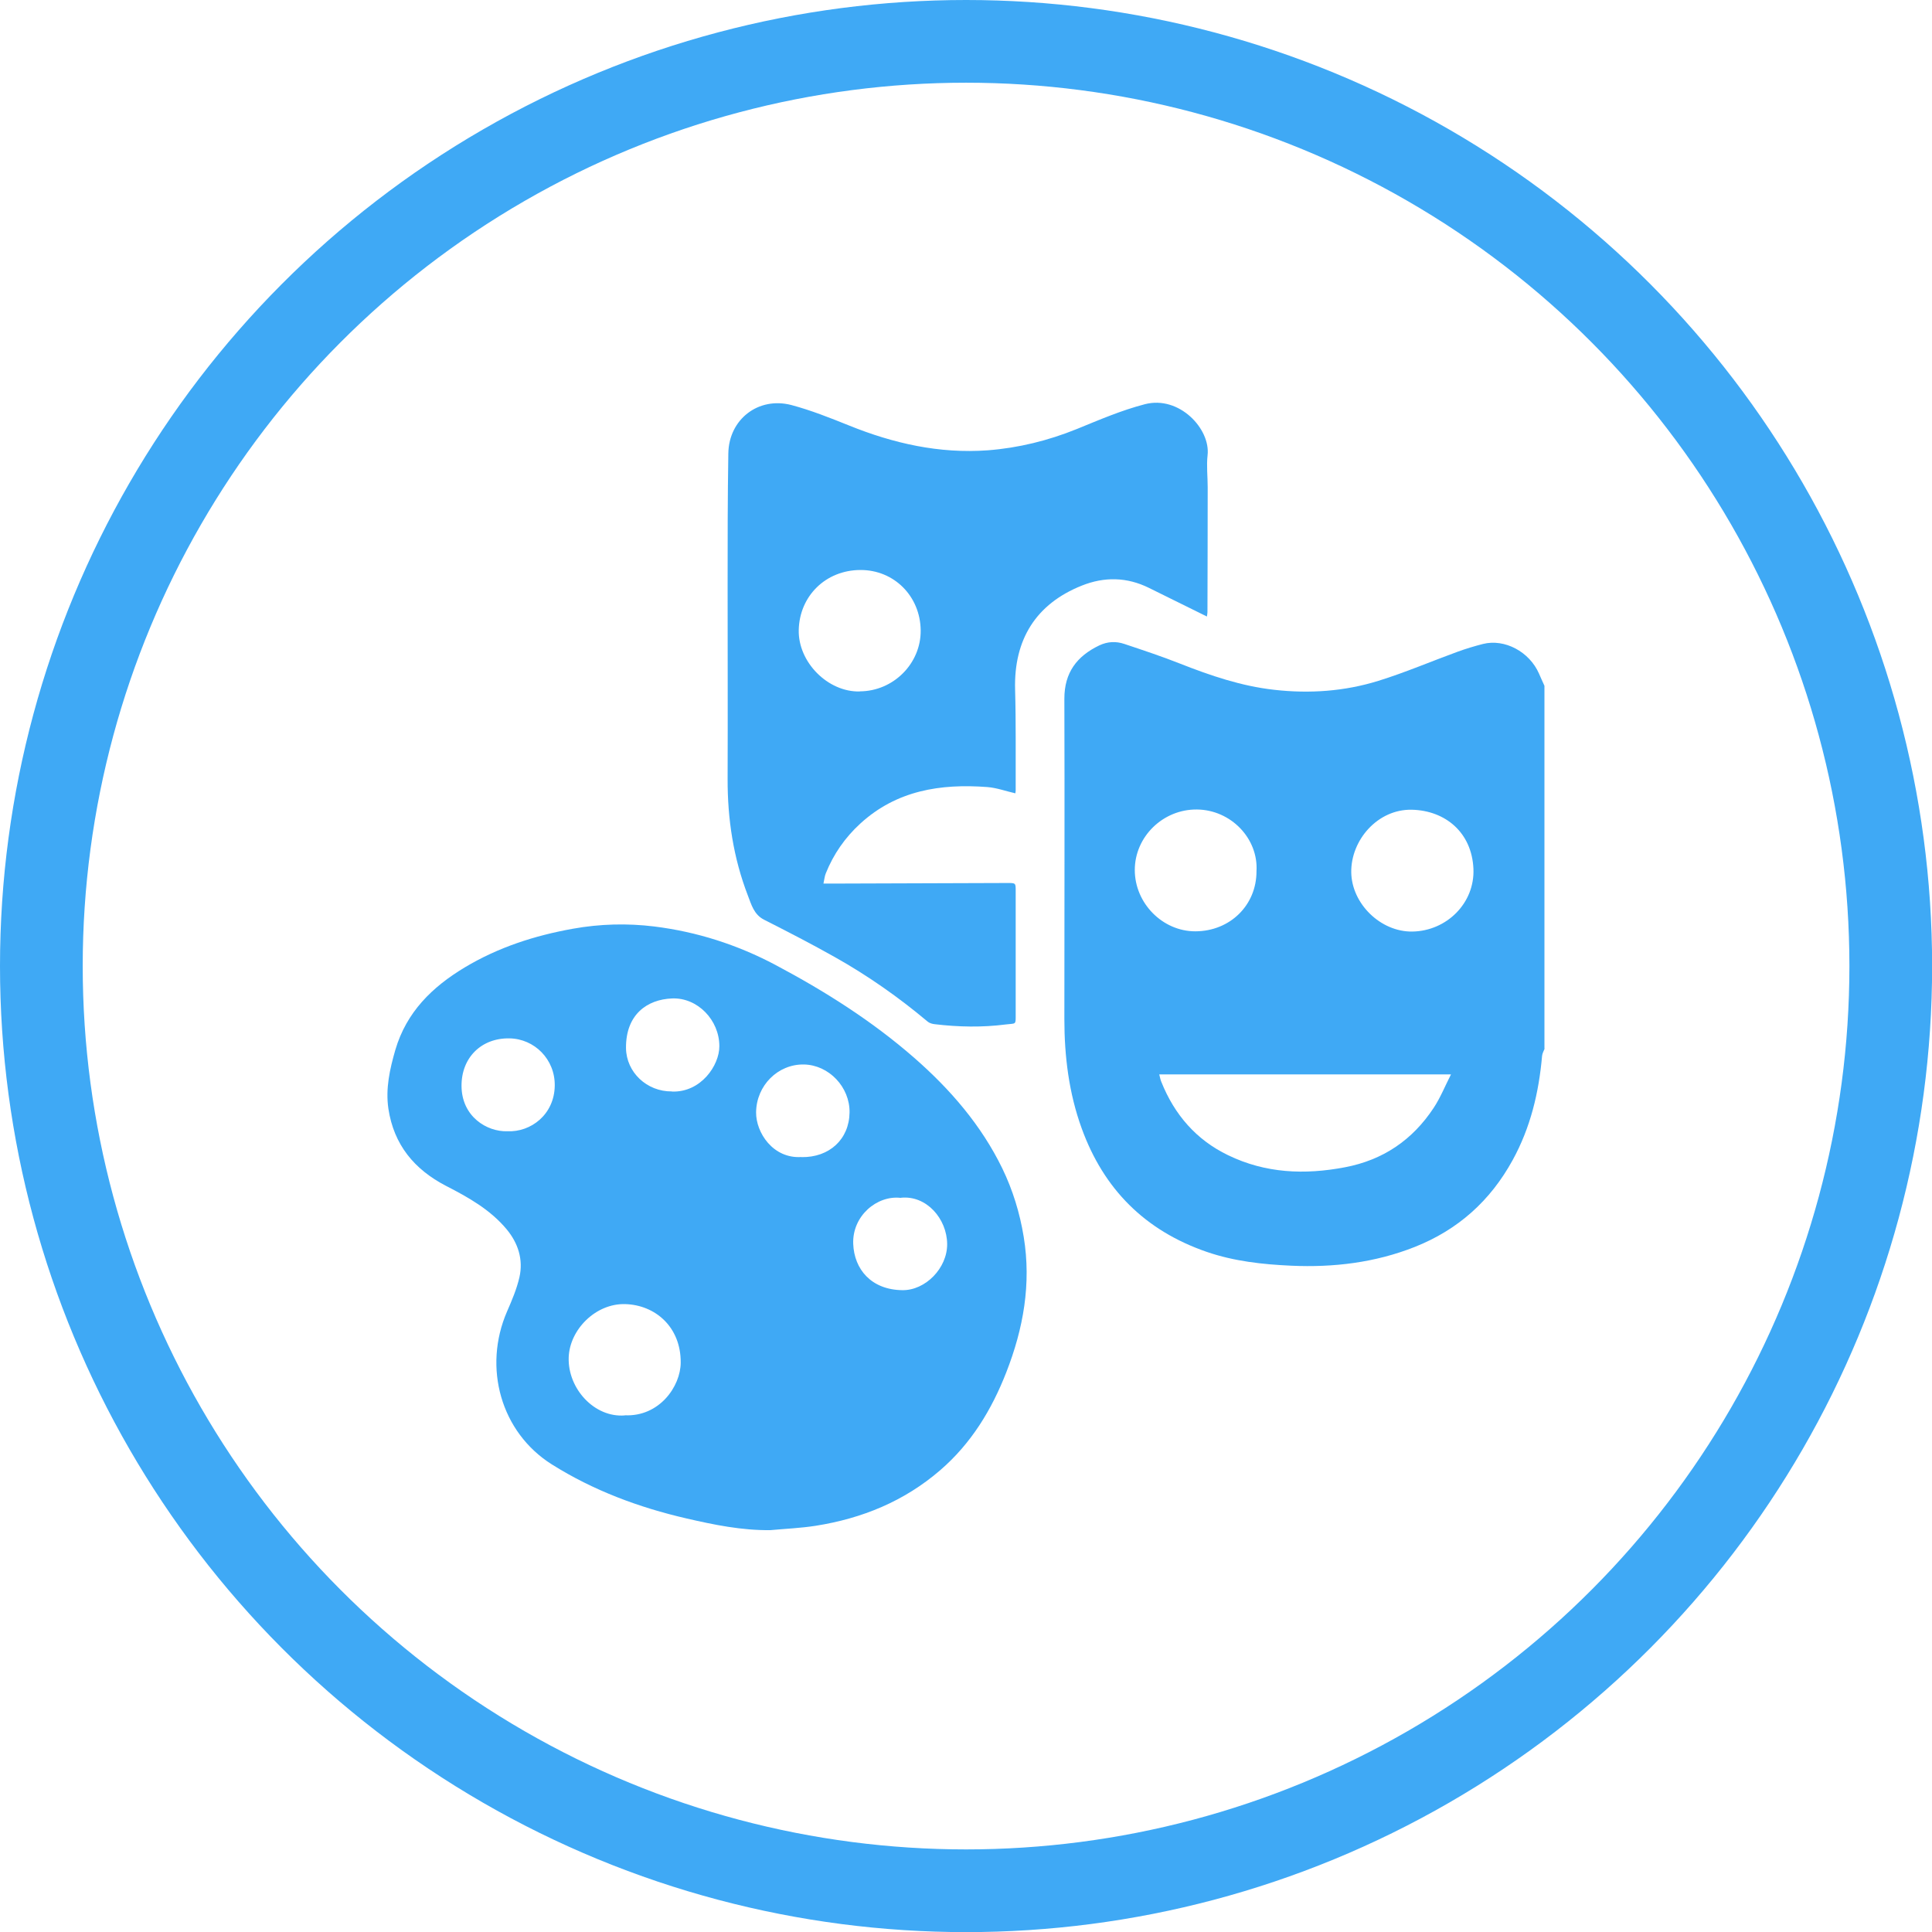
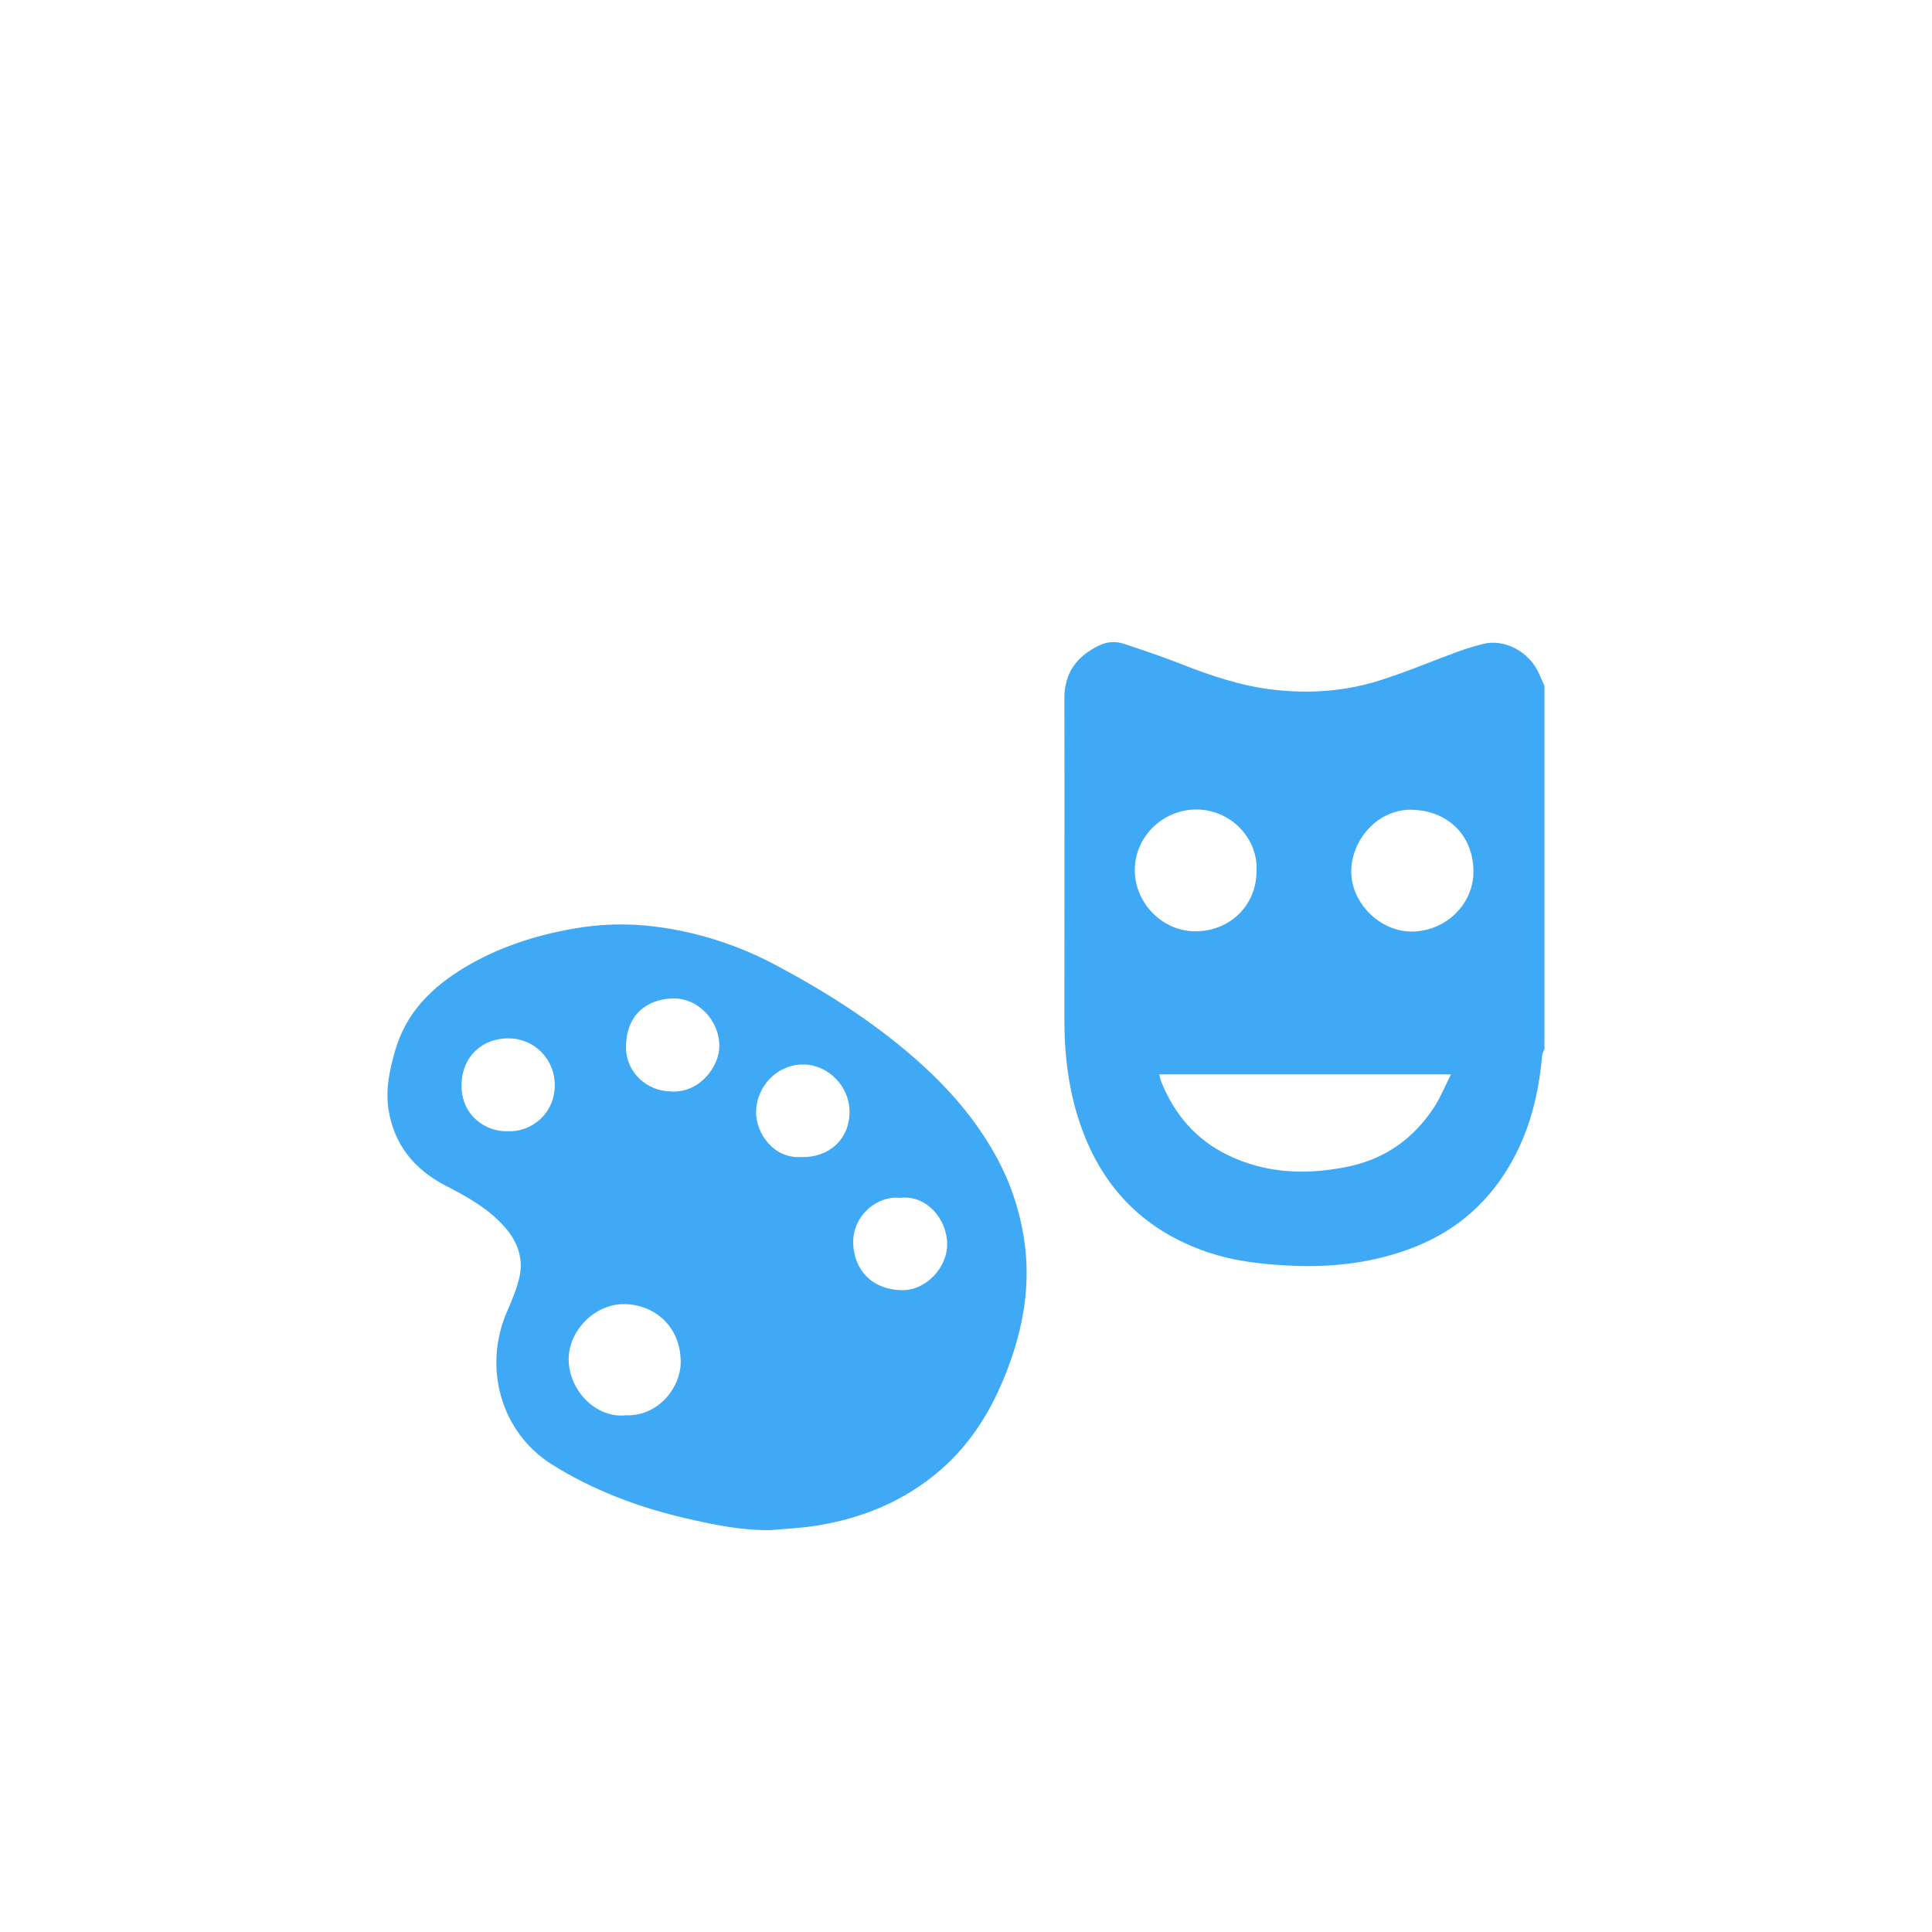
<svg xmlns="http://www.w3.org/2000/svg" id="Layer_2" data-name="Layer 2" viewBox="0 0 163.51 163.51">
  <defs>
    <style>
      .cls-1 {
        fill: #3fa9f5;
      }

      .cls-2 {
        fill: none;
        stroke: #3fa9f5;
        stroke-miterlimit: 10;
        stroke-width: 7px;
      }
    </style>
  </defs>
  <g id="Layer_1-2" data-name="Layer 1">
    <g>
-       <circle class="cls-2" cx="81.76" cy="81.76" r="78.26" />
      <g>
        <path class="cls-1" d="m130.73,88.74c-.08.2-.2.41-.22.62-.27,3.1-.98,6.07-2.49,8.82-1.89,3.45-4.63,5.9-8.28,7.35-3.36,1.33-6.87,1.75-10.45,1.59-2.43-.11-4.83-.37-7.16-1.17-5.22-1.8-8.72-5.3-10.59-10.47-1.08-2.98-1.46-6.09-1.46-9.24,0-9.04.03-18.07,0-27.11,0-2.21,1.06-3.6,2.96-4.51.7-.33,1.41-.36,2.12-.12,1.58.53,3.16,1.05,4.7,1.66,2.59,1.02,5.2,1.91,7.98,2.22,2.99.34,5.96.13,8.82-.76,2.26-.7,4.45-1.64,6.67-2.45.71-.26,1.44-.48,2.18-.67,1.84-.46,3.93.66,4.74,2.51.15.34.3.69.46,1.03v30.71Zm-32.62,2.19c.07.26.1.46.18.64,1.11,2.77,2.95,4.9,5.65,6.2,3.16,1.53,6.47,1.67,9.88,1.02,3.23-.61,5.72-2.31,7.51-5.02.57-.86.96-1.84,1.47-2.84h-24.68Zm8.23-17.19c.17-2.77-2.16-5.2-5.04-5.23-2.88-.03-5.26,2.31-5.26,5.12,0,2.82,2.36,5.2,5.13,5.19,2.94-.01,5.18-2.22,5.17-5.09Zm13.18,5.1c2.92-.04,5.31-2.42,5.18-5.32-.14-3.08-2.39-4.92-5.2-4.99-2.9-.07-5.18,2.57-5.14,5.3.04,2.66,2.49,5.05,5.17,5.01Z" />
        <path class="cls-1" d="m65.21,129.5c-2.43.03-4.77-.45-7.11-.99-4.03-.93-7.89-2.37-11.39-4.57-4.33-2.72-5.85-8.21-3.8-12.94.41-.94.82-1.9,1.05-2.9.34-1.5-.11-2.89-1.08-4.06-1.39-1.67-3.25-2.71-5.14-3.68-2.68-1.39-4.41-3.48-4.87-6.53-.25-1.71.12-3.35.59-4.98.94-3.19,3.11-5.32,5.88-6.98,2.84-1.7,5.91-2.69,9.15-3.27,2.29-.41,4.59-.47,6.88-.19,3.61.45,7.02,1.54,10.25,3.25,4.2,2.23,8.19,4.75,11.77,7.88,3.04,2.66,5.66,5.69,7.44,9.35.88,1.82,1.48,3.76,1.81,5.79.65,3.98-.03,7.76-1.47,11.45-1.24,3.18-2.97,6.03-5.6,8.3-3.05,2.63-6.61,4.08-10.53,4.7-1.27.2-2.56.25-3.84.37Zm-12.33-9.72c2.92.13,4.72-2.44,4.73-4.46.02-3.01-2.15-4.88-4.7-4.95-2.49-.07-4.7,2.15-4.78,4.51-.09,2.64,2.18,5.12,4.75,4.91Zm14.95-21.85c2.36.04,4.04-1.51,4.07-3.78.03-2.15-1.75-4.02-3.86-4.06-2.21-.04-4.02,1.78-4.05,4.04-.02,1.73,1.44,3.95,3.84,3.79Zm-24.88-2.19c1.97.09,3.97-1.41,4-3.86.03-2.23-1.72-3.97-3.84-4-2.36-.04-4.06,1.62-4.05,4.02.01,2.6,2.15,3.9,3.88,3.84Zm33.29,5.64c-2.02-.24-4.12,1.53-4.03,3.89.08,2.14,1.52,3.89,4.16,3.92,1.95.03,3.81-1.87,3.79-3.91-.02-2.14-1.76-4.14-3.92-3.91Zm-19.37-9c2.45.09,4.02-2.22,4.01-3.84,0-2.21-1.84-4.12-3.99-4.04-2.13.08-3.94,1.37-3.91,4.21.03,2.04,1.76,3.68,3.88,3.66Z" />
-         <path class="cls-1" d="m102.17,52.19c-1.68-.83-3.3-1.63-4.92-2.43-1.87-.93-3.79-.96-5.69-.2-3.89,1.55-5.76,4.57-5.65,8.78.08,2.85.04,5.7.05,8.55,0,.09-.02.18-.03.25-.8-.18-1.58-.47-2.37-.53-3.96-.3-7.68.28-10.75,3.09-1.29,1.18-2.27,2.59-2.92,4.21-.1.24-.12.51-.2.87.26,0,.43,0,.6,0,4.99-.02,9.98-.03,14.97-.05.72,0,.7,0,.7.72,0,3.45,0,6.9,0,10.34,0,.99.05.8-.82.91-2.01.26-4.02.22-6.03-.02-.2-.02-.44-.09-.59-.21-2.45-2.06-5.06-3.89-7.85-5.46-1.97-1.11-3.99-2.15-6-3.17-.87-.44-1.08-1.29-1.38-2.06-1.22-3.17-1.72-6.46-1.71-9.85.02-5.44,0-10.89,0-16.33,0-3.74,0-7.48.06-11.22.04-2.89,2.54-4.83,5.34-4.1,1.65.44,3.26,1.08,4.85,1.72,3.78,1.53,7.67,2.41,11.77,2.11,2.6-.2,5.11-.82,7.53-1.8,1.89-.77,3.76-1.58,5.76-2.1,2.91-.76,5.57,2.09,5.31,4.32-.1.89.01,1.81.01,2.72,0,3.52-.01,7.04-.02,10.56,0,.12-.03.24-.05.38Zm-29.4,6.32c2.84-.01,5.18-2.36,5.15-5.16-.03-2.89-2.25-5.12-5.1-5.11-2.95.01-5.15,2.21-5.22,5.06-.07,2.74,2.47,5.29,5.17,5.22Z" />
      </g>
    </g>
  </g>
</svg>